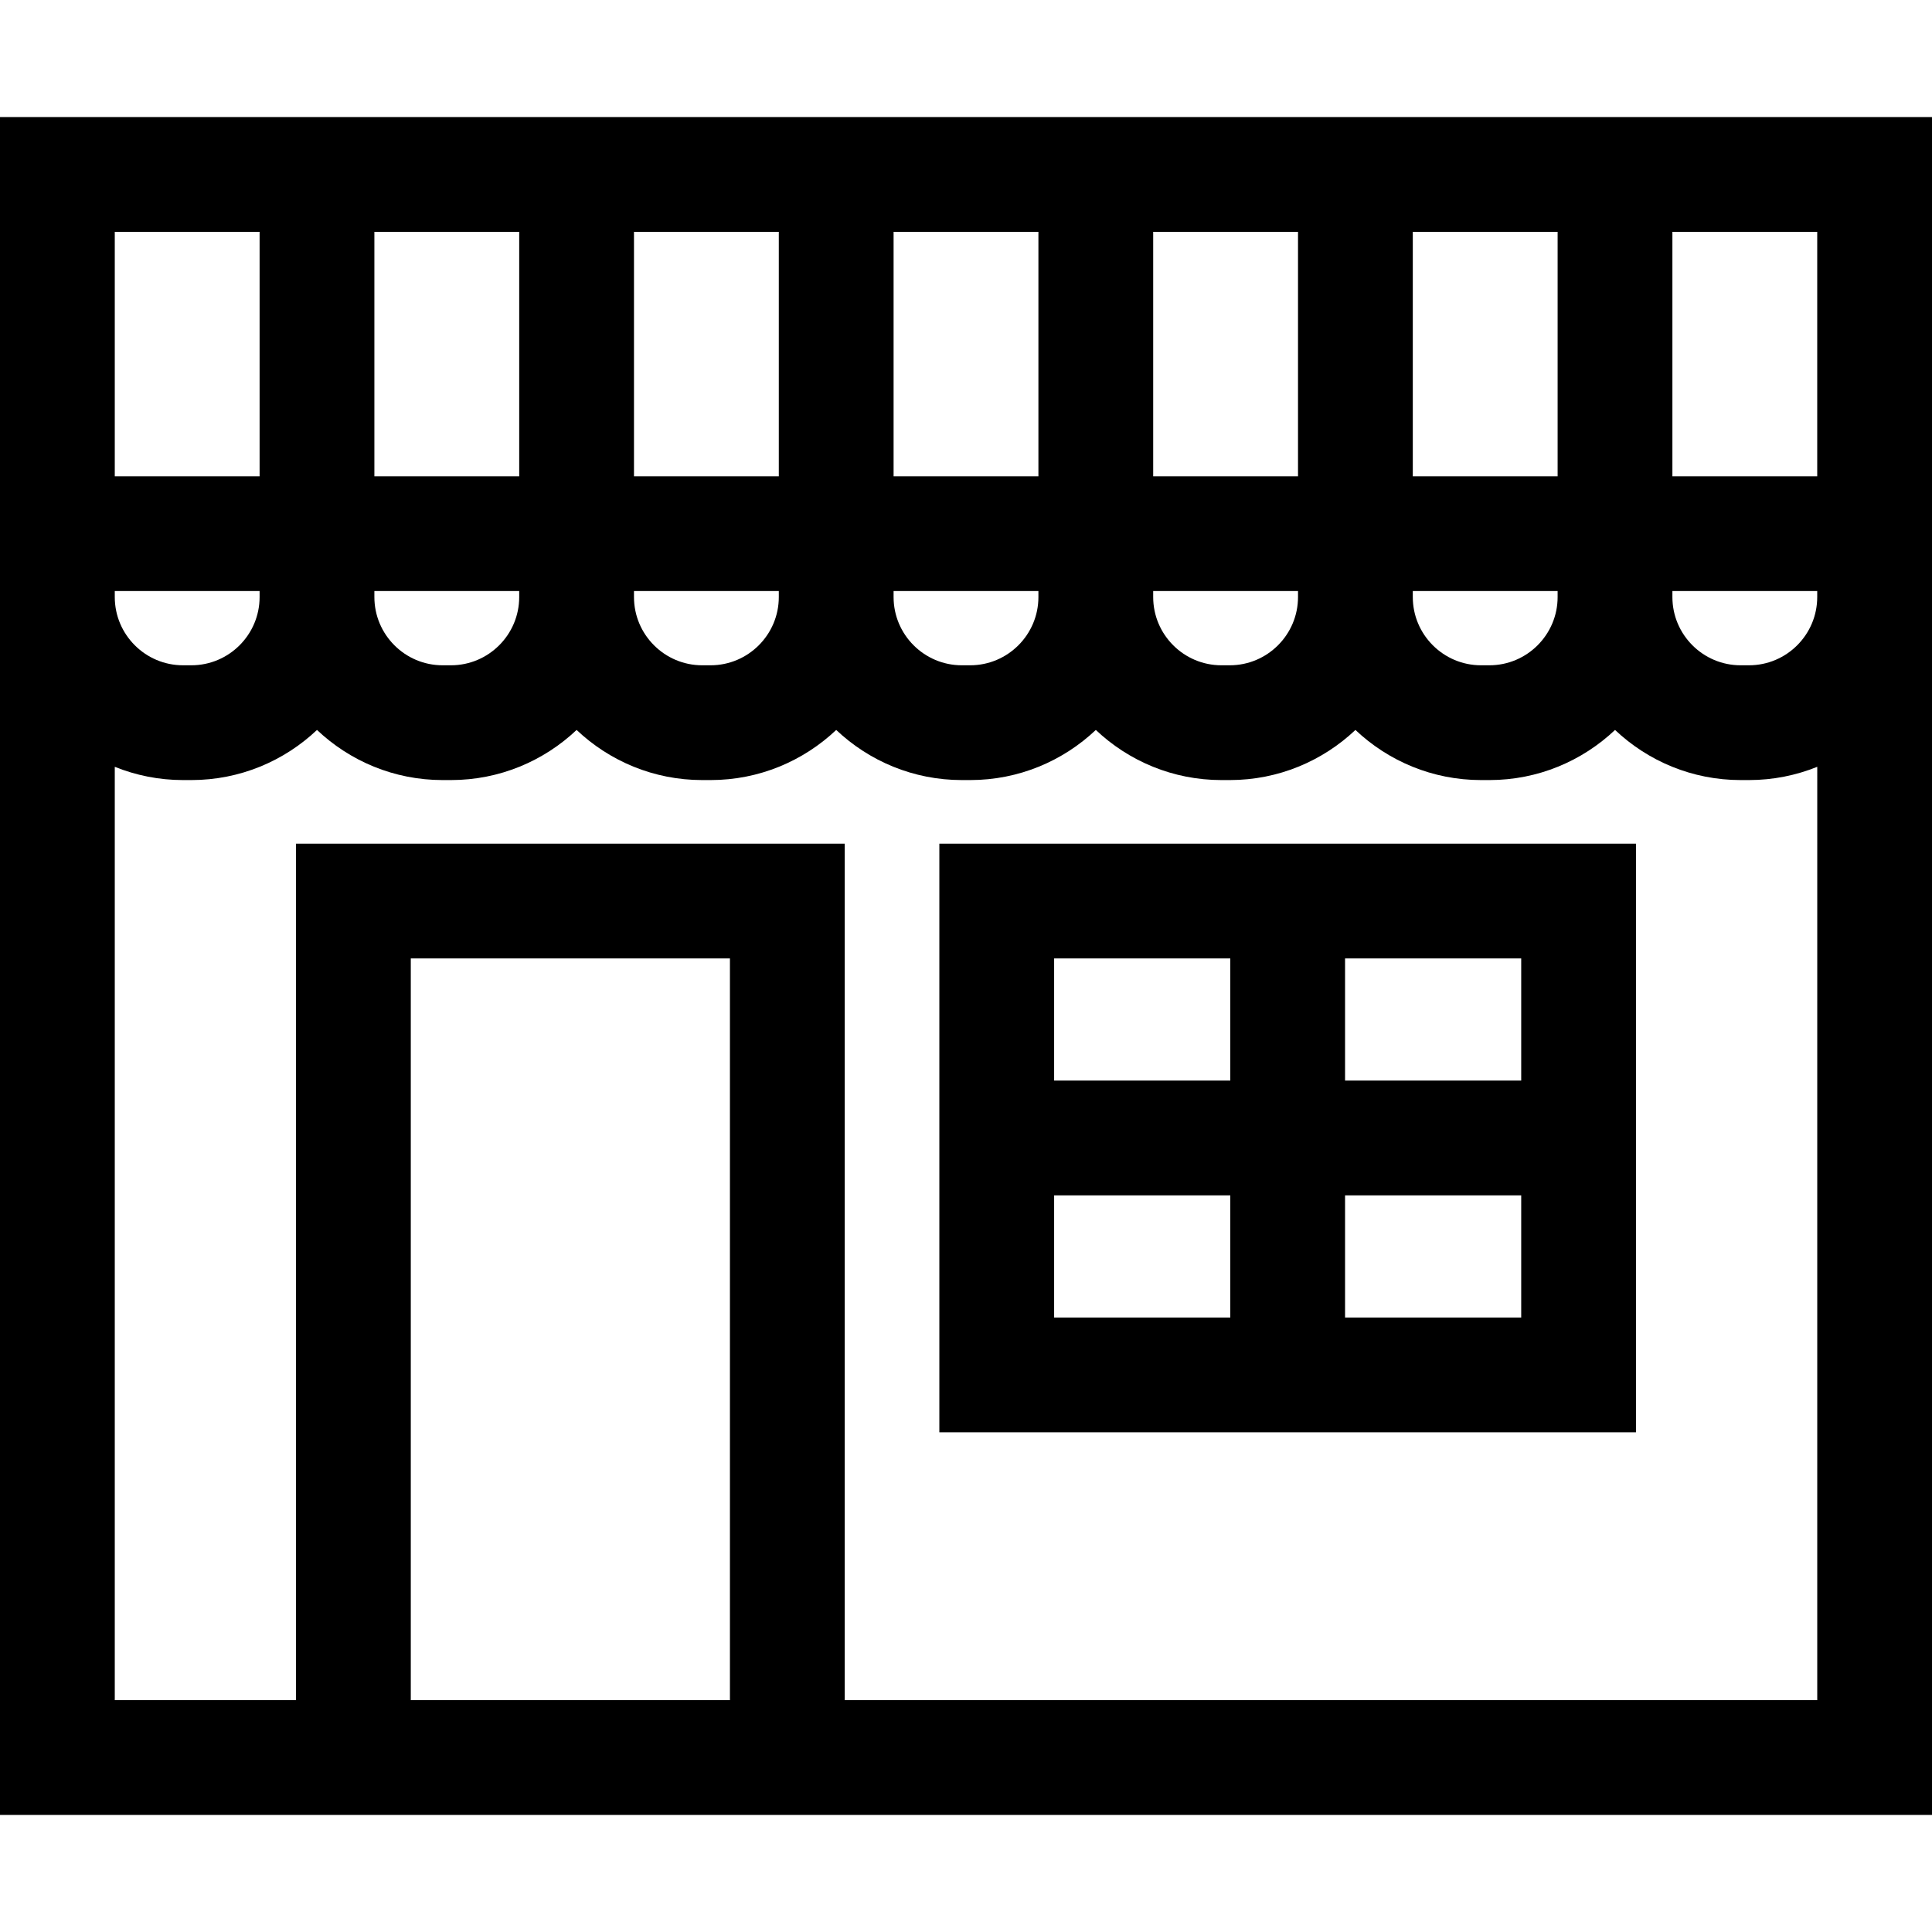
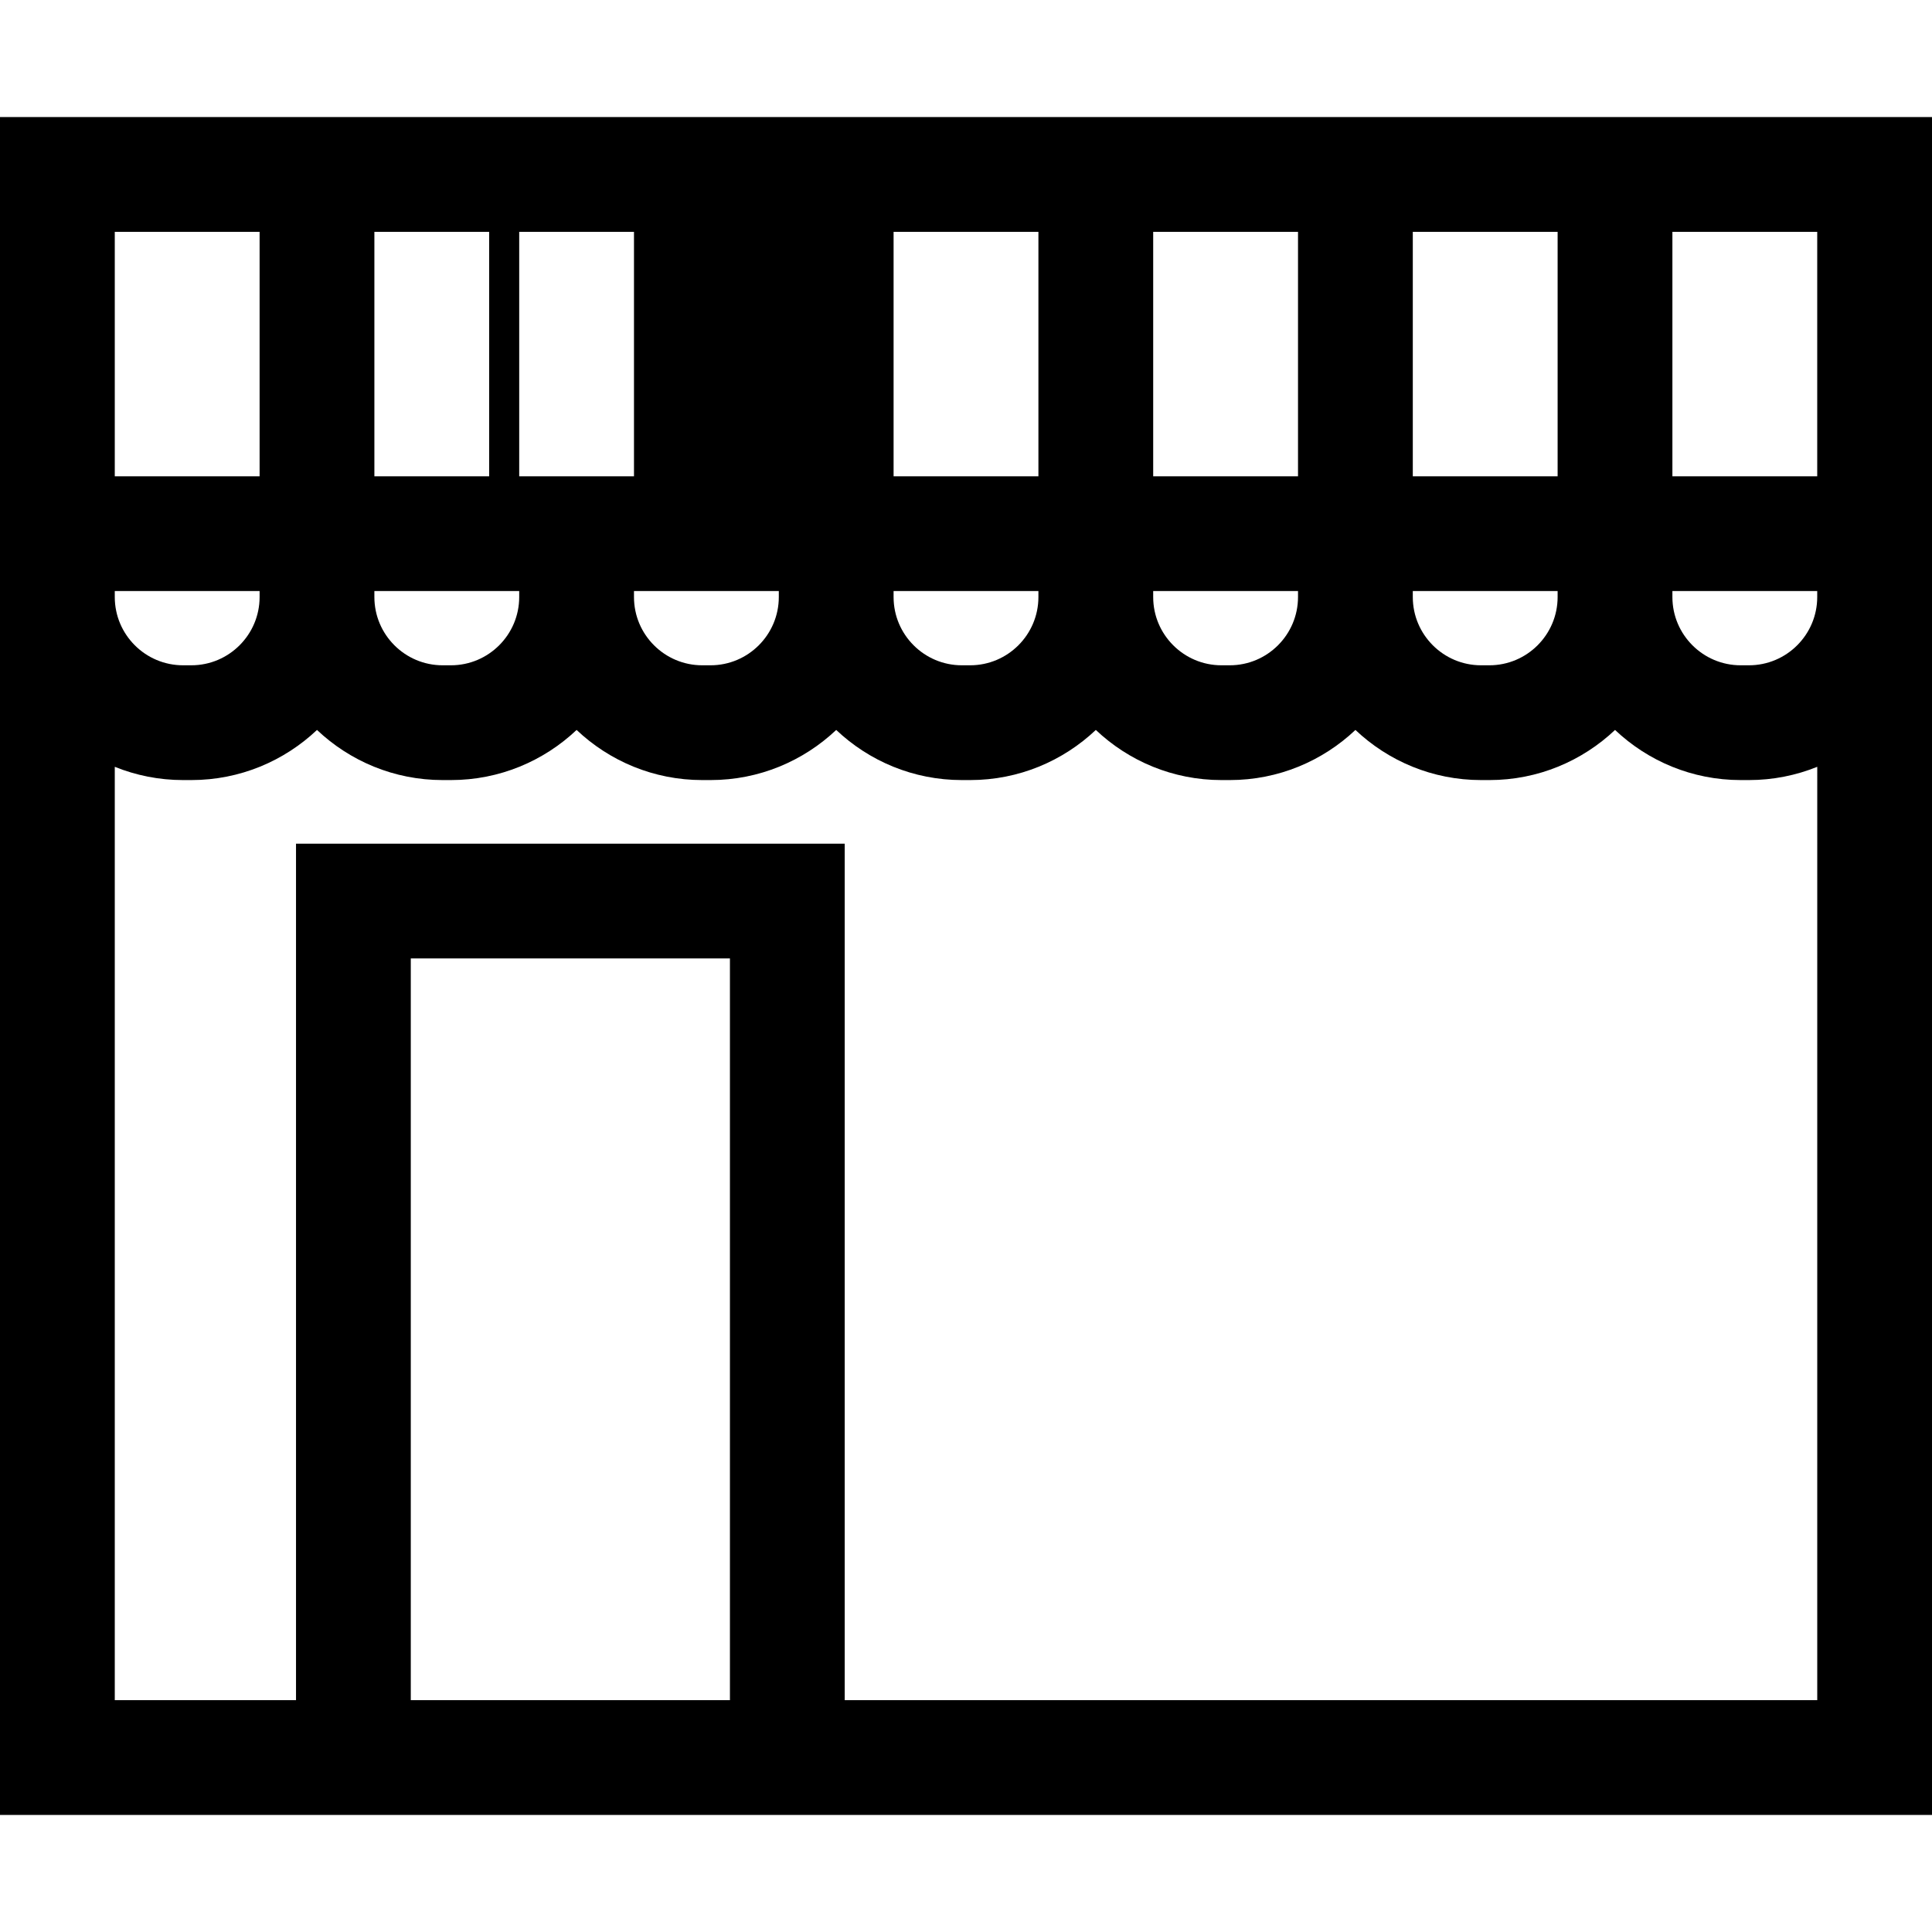
<svg xmlns="http://www.w3.org/2000/svg" version="1.1" id="Layer_1" x="0px" y="0px" viewBox="0 0 511.999 511.999" style="enable-background:new 0 0 511.999 511.999;" xml:space="preserve">
  <g>
    <g>
-       <path d="M443.201,31.026h-30.416h-38.38h-30.417h-38.38H275.19h-38.38h-30.417h-38.38h-30.417h-38.38H68.798H0v95.193v30.417    v1.585v322.753h78.446h145.411h288.142V158.221v-1.585v-30.417V31.026H443.201z M443.202,126.218V61.443h38.38v64.775h-38.38    V126.218z M443.202,156.636h38.38v1.585c0,9.974-8.114,18.088-18.089,18.088h-2.203c-9.974,0-18.088-8.114-18.088-18.088V156.636z     M374.405,61.443h38.38v64.775h-38.38V61.443z M374.404,156.636h38.38v1.585h0.001c0,9.974-8.114,18.088-18.089,18.088h-2.203    c-9.975,0-18.089-8.114-18.089-18.088V156.636z M305.607,61.443h38.38v64.775h-38.38V61.443z M305.607,156.636h38.38v1.585    c0,9.974-8.114,18.088-18.089,18.088h-2.203c-9.974,0-18.088-8.114-18.088-18.088V156.636z M236.81,61.443h38.38v64.775h-38.38    V61.443z M236.809,156.636h38.38v1.585h0.001c0,9.974-8.114,18.088-18.089,18.088h-2.203c-9.975,0-18.089-8.114-18.089-18.088    V156.636z M168.012,61.443h38.38v64.775h-38.38V61.443z M168.012,156.636h38.38v1.585c0,9.974-8.114,18.088-18.089,18.088H186.1    c-9.974,0-18.088-8.114-18.088-18.088V156.636z M99.215,61.443h38.38v64.775h-38.38V61.443z M99.214,156.636h38.38v1.585h0.001    c0,9.974-8.114,18.088-18.089,18.088h-2.203c-9.975,0-18.089-8.114-18.089-18.088V156.636z M30.417,61.443h38.38v64.775h-38.38    V61.443z M30.417,156.635h38.38v1.585c0,9.974-8.114,18.088-18.089,18.088h-2.203c-9.974,0-18.088-8.114-18.088-18.088V156.635z     M193.44,450.556h-84.577V253.999h84.577V450.556z M481.586,450.556H223.857V223.582H78.446v226.974H30.417V203.214    c5.594,2.257,11.695,3.512,18.088,3.512h2.203c12.885,0,24.602-5.059,33.298-13.283c8.695,8.224,20.413,13.283,33.298,13.283    h2.203c12.885,0,24.602-5.059,33.298-13.283c8.694,8.224,20.412,13.283,33.297,13.283h2.203c12.885,0,24.602-5.059,33.298-13.283    c8.695,8.224,20.413,13.283,33.298,13.283h2.203c12.885,0,24.602-5.059,33.298-13.283c8.694,8.224,20.412,13.283,33.297,13.283    h2.203c12.885,0,24.602-5.059,33.298-13.283c8.695,8.224,20.413,13.283,33.298,13.283h2.203c12.885,0,24.602-5.059,33.298-13.283    c8.694,8.224,20.412,13.283,33.297,13.283h2.203c6.393,0,12.494-1.255,18.089-3.512V450.556z" />
+       <path d="M443.201,31.026h-30.416h-38.38h-30.417h-38.38H275.19h-38.38h-30.417h-38.38h-30.417h-38.38H68.798H0v95.193v30.417    v1.585v322.753h78.446h145.411h288.142V158.221v-1.585v-30.417V31.026H443.201z M443.202,126.218V61.443h38.38v64.775h-38.38    V126.218z M443.202,156.636h38.38v1.585c0,9.974-8.114,18.088-18.089,18.088h-2.203c-9.974,0-18.088-8.114-18.088-18.088V156.636z     M374.405,61.443h38.38v64.775h-38.38V61.443z M374.404,156.636h38.38v1.585h0.001c0,9.974-8.114,18.088-18.089,18.088h-2.203    c-9.975,0-18.089-8.114-18.089-18.088V156.636z M305.607,61.443h38.38v64.775h-38.38V61.443z M305.607,156.636h38.38v1.585    c0,9.974-8.114,18.088-18.089,18.088h-2.203c-9.974,0-18.088-8.114-18.088-18.088V156.636z M236.81,61.443h38.38v64.775h-38.38    V61.443z M236.809,156.636h38.38v1.585h0.001c0,9.974-8.114,18.088-18.089,18.088h-2.203c-9.975,0-18.089-8.114-18.089-18.088    V156.636z M168.012,61.443v64.775h-38.38V61.443z M168.012,156.636h38.38v1.585c0,9.974-8.114,18.088-18.089,18.088H186.1    c-9.974,0-18.088-8.114-18.088-18.088V156.636z M99.215,61.443h38.38v64.775h-38.38V61.443z M99.214,156.636h38.38v1.585h0.001    c0,9.974-8.114,18.088-18.089,18.088h-2.203c-9.975,0-18.089-8.114-18.089-18.088V156.636z M30.417,61.443h38.38v64.775h-38.38    V61.443z M30.417,156.635h38.38v1.585c0,9.974-8.114,18.088-18.089,18.088h-2.203c-9.974,0-18.088-8.114-18.088-18.088V156.635z     M193.44,450.556h-84.577V253.999h84.577V450.556z M481.586,450.556H223.857V223.582H78.446v226.974H30.417V203.214    c5.594,2.257,11.695,3.512,18.088,3.512h2.203c12.885,0,24.602-5.059,33.298-13.283c8.695,8.224,20.413,13.283,33.298,13.283    h2.203c12.885,0,24.602-5.059,33.298-13.283c8.694,8.224,20.412,13.283,33.297,13.283h2.203c12.885,0,24.602-5.059,33.298-13.283    c8.695,8.224,20.413,13.283,33.298,13.283h2.203c12.885,0,24.602-5.059,33.298-13.283c8.694,8.224,20.412,13.283,33.297,13.283    h2.203c12.885,0,24.602-5.059,33.298-13.283c8.695,8.224,20.413,13.283,33.298,13.283h2.203c12.885,0,24.602-5.059,33.298-13.283    c8.694,8.224,20.412,13.283,33.297,13.283h2.203c6.393,0,12.494-1.255,18.089-3.512V450.556z" />
    </g>
  </g>
  <g>
    <g>
-       <path d="M248.936,223.582v155.994h184.617V223.582H248.936z M326.036,349.158h-46.682v-32.371h46.682V349.158z M326.036,286.37    h-46.682v-32.371h46.682V286.37z M403.136,349.159h-46.683v-32.371h46.683V349.159z M403.136,286.37h-46.683v-32.371h46.683    V286.37z" />
-     </g>
+       </g>
  </g>
  <g>
</g>
  <g>
</g>
  <g>
</g>
  <g>
</g>
  <g>
</g>
  <g>
</g>
  <g>
</g>
  <g>
</g>
  <g>
</g>
  <g>
</g>
  <g>
</g>
  <g>
</g>
  <g>
</g>
  <g>
</g>
  <g>
</g>
</svg>